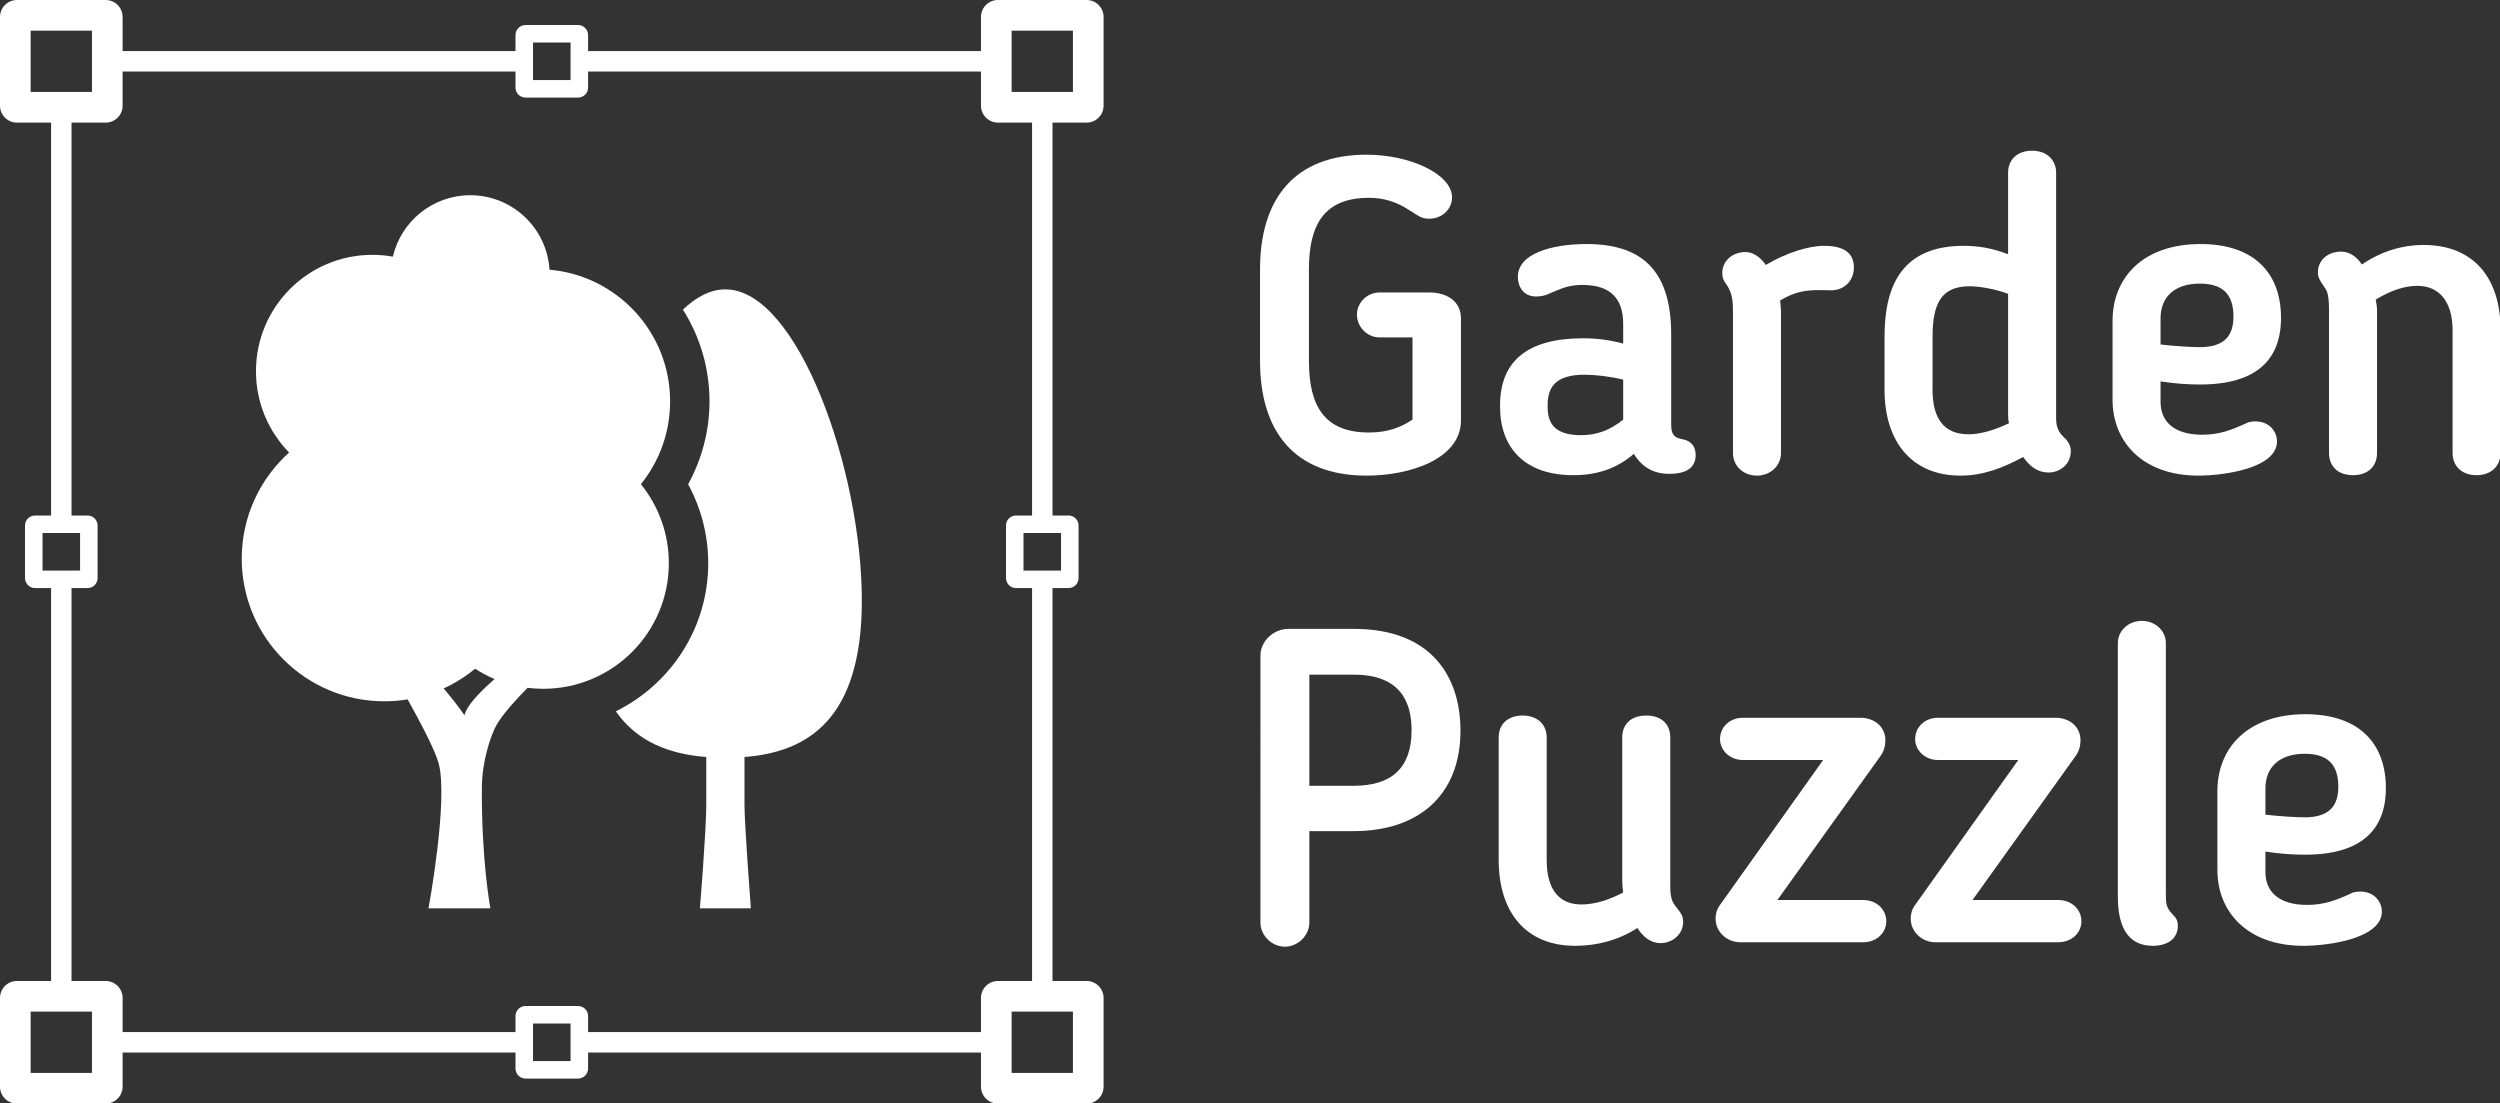
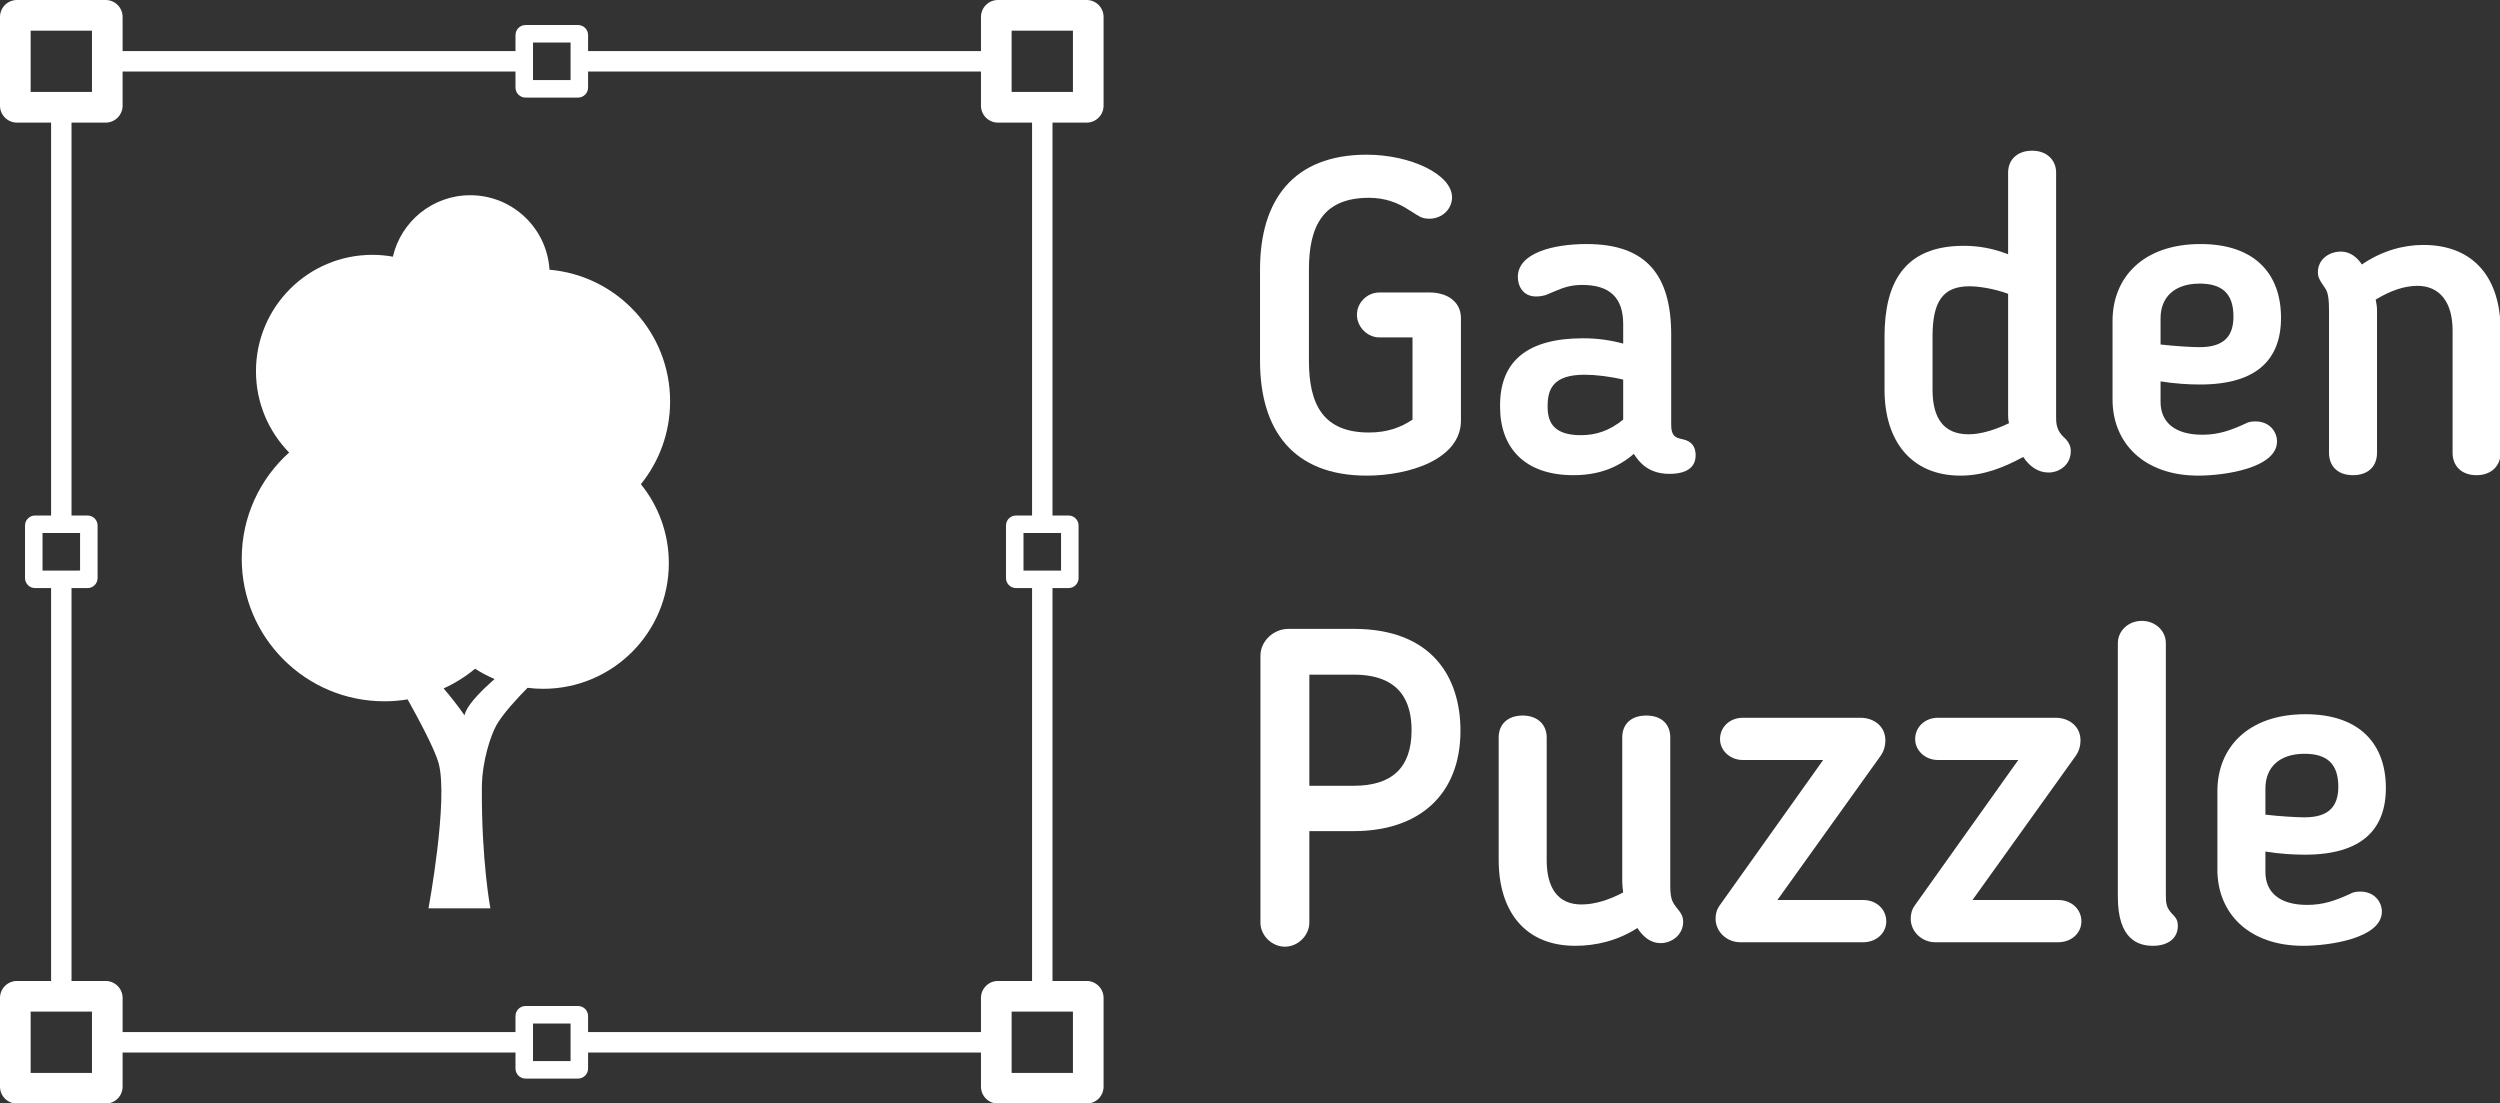
<svg xmlns="http://www.w3.org/2000/svg" version="1.1" x="0px" y="0px" width="1142px" height="504px" viewBox="0 0 1142 504" enable-background="new 0 0 1142 504" xml:space="preserve">
  <rect x="0" y="0" width="1142" height="504" fill="#333333" stroke="none" />
  <defs>
</defs>
  <path fill="#FFFFFF" d="M496.367,56.009c4.281,0,7.75-3.47,7.75-7.75V7.75c0-4.28-3.469-7.75-7.75-7.75h-40.508  c-4.279,0-7.75,3.47-7.75,7.75v15.587H268.635v-7.322c0-2.533-2.054-4.588-4.587-4.588h-23.979c-2.533,0-4.588,2.055-4.588,4.588  v7.322H56.008V7.75c0-4.28-3.47-7.75-7.75-7.75H7.75C3.469,0,0,3.47,0,7.75v40.509c0,4.28,3.469,7.75,7.75,7.75h15.587v179.473  h-7.323c-2.533,0-4.588,2.055-4.588,4.588v23.979c0,2.533,2.055,4.588,4.588,4.588h7.323v179.473H7.75  c-4.281,0-7.75,3.471-7.75,7.75v40.51c0,4.279,3.469,7.75,7.75,7.75h40.508c4.28,0,7.75-3.471,7.75-7.75v-15.588h179.473v7.322  c0,2.533,2.055,4.588,4.588,4.588h23.979c2.533,0,4.587-2.055,4.587-4.588v-7.322h179.474v15.588c0,4.279,3.471,7.75,7.75,7.75  h40.508c4.281,0,7.75-3.471,7.75-7.75v-40.51c0-4.279-3.469-7.75-7.75-7.75h-15.588V268.636h7.322c2.534,0,4.588-2.055,4.588-4.588  V240.07c0-2.533-2.054-4.588-4.588-4.588h-7.322V56.009H496.367z M462.109,14h28.008v28.01h-28.008V14z M243.481,19.427h17.154  v17.154h-17.154V19.427z M14,14h28.008v28.01H14V14z M19.426,243.482H36.58v17.154H19.426V243.482z M42.008,490.119H14v-28.01  h28.008V490.119z M260.635,484.691h-17.154v-17.154h17.154V484.691z M490.117,490.119h-28.008v-28.01h28.008V490.119z   M484.689,260.636h-17.154v-17.154h17.154V260.636z M471.447,235.482h-7.324c-2.533,0-4.588,2.055-4.588,4.588v23.979  c0,2.533,2.055,4.588,4.588,4.588h7.324v179.473h-15.588c-4.279,0-7.75,3.471-7.75,7.75v15.588H268.635v-7.322  c0-2.533-2.054-4.588-4.587-4.588h-23.979c-2.533,0-4.588,2.055-4.588,4.588v7.322H56.008v-15.588c0-4.279-3.47-7.75-7.75-7.75  H32.671V268.636h7.322c2.533,0,4.588-2.055,4.588-4.588V240.07c0-2.533-2.055-4.588-4.588-4.588h-7.322V56.009h15.587  c4.28,0,7.75-3.47,7.75-7.75V32.671h179.473v7.323c0,2.533,2.055,4.588,4.588,4.588h23.979c2.533,0,4.587-2.055,4.587-4.588v-7.323  h179.474v15.588c0,4.28,3.471,7.75,7.75,7.75h15.588V235.482z" />
  <path fill="#FFFFFF" d="M597.921,164.88c0,20.102,6.701,32.691,27.412,32.691c8.324,0,14.416-2.234,19.898-5.888v-37.565h-15.229  c-5.279,0-10.152-4.67-10.152-10.355c0-5.686,4.873-10.153,10.152-10.153h23.146c7.514,0,14.215,3.858,14.215,11.778v46.701  c0,17.664-23.555,25.178-43.047,25.178c-33.504,0-48.732-20.711-48.732-52.387v-41.828c0-31.676,15.229-52.387,48.732-52.387  c19.898,0,38.984,8.934,38.984,19.492c0,5.28-4.467,9.748-10.355,9.748c-3.857,0-5.076-1.421-8.121-3.25l-1.016-0.609  c-5.482-3.654-11.371-5.686-18.477-5.686c-20.711,0-27.412,12.59-27.412,32.692V164.88z" />
  <path fill="#FFFFFF" d="M741.472,148.027c0-11.979-6.092-17.868-18.682-17.868c-5.279,0-8.527,1.217-11.979,2.639l-3.857,1.625  c-1.219,0.61-3.453,1.016-5.279,1.016c-5.889,0-8.326-4.67-8.326-8.936c0-10.761,15.635-15.025,31.473-15.025  c27.412,0,38.58,14.418,38.58,41.422v41.218c0,5.077,2.029,5.889,5.076,6.499c4.264,0.812,6.092,3.451,6.092,7.31  c0,5.686-4.266,8.527-11.98,8.527c-7.107,0-12.387-2.841-16.244-9.136c-7.514,6.498-16.447,9.746-27.615,9.746  c-22.131,0-33.502-12.387-33.502-31.27v-0.609c0-20.305,12.588-30.66,37.969-30.66c6.295,0,12.387,0.813,18.275,2.438V148.027z   M706.955,185.388v0.609c0,8.121,4.061,12.791,15.229,12.791c6.902,0,12.994-2.029,19.289-7.105v-18.275  c-5.889-1.42-12.59-2.233-17.666-2.233C709.593,171.175,706.955,177.673,706.955,185.388" />
-   <path fill="#FFFFFF" d="M813.144,137.265c0.203,1.828,0.406,3.25,0.406,4.67v64.976c0,5.889-4.873,10.356-10.965,10.356  c-6.293,0-10.965-4.467-10.965-10.356v-64.976c0-5.684-0.811-8.731-2.842-11.775c-1.219-1.625-2.03-3.047-2.03-5.483  c0-5.685,4.872-9.543,10.558-9.543c3.656,0,6.904,2.436,9.342,5.887c9.137-5.481,19.492-8.731,26.598-8.731  c10.355,0,13.605,4.264,13.605,9.95c0,6.498-5.076,10.761-11.168,10.355C827.156,132.392,821.673,132.189,813.144,137.265" />
  <path fill="#FFFFFF" d="M917.302,116.148v-37.36c0-5.482,3.857-9.951,10.965-9.951c6.904,0,10.965,4.469,10.965,9.951v112.286  c0,4.263,1.219,6.701,4.467,9.542c1.422,1.625,2.234,3.25,2.234,5.483c0,6.295-5.279,9.746-10.152,9.746s-8.732-2.842-11.574-7.105  c-9.34,5.076-18.479,8.527-28.631,8.527c-22.537,0-34.721-15.838-34.721-39.19v-24.365c0-24.162,8.73-41.422,36.143-41.422  C903.496,112.291,909.994,113.306,917.302,116.148 M917.302,134.22c-6.498-2.438-13.604-3.451-17.664-3.451  c-12.387,0-16.854,7.308-16.854,22.943v24.365c0,13.2,5.279,20.307,16.447,20.307c5.279,0,11.775-1.828,18.477-5.076  c-0.406-1.625-0.406-3.047-0.406-4.266V134.22z" />
  <path fill="#FFFFFF" d="M986.943,174.22v9.34c0,9.138,6.295,15.027,19.086,15.027c7.514,0,12.996-2.031,19.695-5.076  c0.609-0.406,2.031-1.016,4.467-1.016c6.904,0,9.951,5.076,9.951,9.137c0,12.184-23.961,15.635-35.941,15.635  c-24.975,0-39.188-15.026-39.188-34.721v-35.939c0-19.901,14.01-35.129,40.203-35.129c24.57,0,36.752,13.402,36.752,33.707  c0,19.086-11.168,30.457-36.955,30.457C999.328,175.642,993.441,175.236,986.943,174.22 M1004.81,129.55  c-11.369,0-17.867,6.092-17.867,15.838v11.978c6.902,0.813,14.822,1.219,17.867,1.219c11.574,0,15.432-5.482,15.432-14.01  C1020.242,133.814,1014.759,129.55,1004.81,129.55" />
  <path fill="#FFFFFF" d="M1085.822,206.912c0,5.686-3.654,10.152-10.965,10.152c-7.309,0-10.965-4.466-10.965-10.152v-65.18  c0-8.933-1.42-9.34-2.639-11.369c-1.625-2.437-2.438-3.656-2.438-6.092c0-5.279,4.469-9.339,10.559-9.339  c3.859,0,7.107,2.232,9.545,5.886c9.137-6.293,19.086-8.933,28.02-8.933c23.555,0,35.33,15.634,35.33,38.986v56.041  c0,5.686-4.061,10.152-10.965,10.152c-7.105,0-10.963-4.466-10.963-10.152v-56.041c0-12.793-5.889-20.305-16.041-20.305  c-6.092,0-12.387,2.233-19.088,6.293c0.406,1.828,0.609,3.453,0.609,4.873V206.912z" />
  <path fill="#FFFFFF" d="M598.107,379.656v41.828c0,5.686-5.076,10.965-11.168,10.965c-5.889,0-11.168-5.076-11.168-10.965V299.451  c0-6.496,5.889-12.182,12.793-12.182h29.848c35.939,0,48.732,22.334,48.732,46.498c0,29.441-19.088,45.889-48.732,45.889H598.107z   M598.107,358.945h20.305c17.26,0,26.396-8.121,26.396-25.381c0-12.59-4.873-25.381-26.396-25.381h-20.305V358.945z" />
  <path fill="#FFFFFF" d="M719.523,432.042c-22.943,0-34.924-15.838-34.924-39.189v-56.041c0-5.686,3.857-9.949,10.965-9.949  c6.904,0,10.965,4.264,10.965,9.949v56.041c0,12.996,5.279,20.307,15.838,20.307c6.092,0,12.588-2.031,19.086-5.482  c-0.203-1.828-0.406-3.453-0.406-4.873v-65.992c0-5.686,3.654-9.949,10.965-9.949s10.965,4.264,10.965,9.949v68.021  c0,7.107,1.625,7.92,3.654,10.762c1.219,1.422,2.234,3.047,2.234,5.482c0,5.889-5.076,9.746-10.355,9.746  c-4.467,0-7.92-2.842-10.559-6.904C738.814,429.808,728.865,432.042,719.523,432.042" />
  <path fill="#FFFFFF" d="M859.011,345.341l-47.107,65.787h39.188c6.092,0,10.559,4.264,10.559,9.746c0,5.28-4.467,9.543-10.559,9.543  h-56.244c-5.889,0-11.168-4.67-11.168-10.762c0-2.029,0.406-4.061,2.031-6.293l47.107-66.195h-36.752  c-5.686,0-10.355-4.264-10.355-9.543c0-5.686,4.67-9.746,10.355-9.746h53.809c6.09,0,11.369,3.857,11.369,10.355  C861.244,340.468,860.634,343.107,859.011,345.341" />
  <path fill="#FFFFFF" d="M948.146,345.341l-47.107,65.787h39.188c6.092,0,10.559,4.264,10.559,9.746c0,5.28-4.467,9.543-10.559,9.543  h-56.244c-5.889,0-11.168-4.67-11.168-10.762c0-2.029,0.406-4.061,2.031-6.293l47.107-66.195h-36.752  c-5.686,0-10.355-4.264-10.355-9.543c0-5.686,4.67-9.746,10.355-9.746h53.809c6.09,0,11.369,3.857,11.369,10.355  C950.378,340.468,949.769,343.107,948.146,345.341" />
  <path fill="#FFFFFF" d="M967.431,409.707V293.767c0-5.482,4.67-10.154,10.965-10.154c6.092,0,10.965,4.469,10.965,10.154v114.721  c0,4.266,0.203,6.092,2.842,8.936c1.422,1.42,2.641,2.639,2.641,5.482c0,5.686-4.467,9.137-11.371,9.137  C976.974,432.042,967.431,429.402,967.431,409.707" />
  <path fill="#FFFFFF" d="M1034.839,388.996v9.34c0,9.139,6.295,15.027,19.086,15.027c7.514,0,12.996-2.031,19.695-5.076  c0.609-0.406,2.031-1.016,4.467-1.016c6.904,0,9.951,5.075,9.951,9.137c0,12.184-23.961,15.635-35.941,15.635  c-24.975,0-39.188-15.025-39.188-34.721v-35.939c0-19.9,14.01-35.129,40.203-35.129c24.57,0,36.752,13.402,36.752,33.707  c0,19.086-11.168,30.457-36.955,30.457C1047.224,390.417,1041.337,390.011,1034.839,388.996 M1052.707,344.326  c-11.369,0-17.867,6.092-17.867,15.838v11.979c6.902,0.813,14.822,1.219,17.867,1.219c11.574,0,15.432-5.482,15.432-14.01  C1068.138,348.589,1062.656,344.326,1052.707,344.326" />
-   <path fill="#FFFFFF" d="M393.689,274.261c0-59.08-29.141-142.08-62.336-142.08c-6.697,0-13.228,3.381-19.391,9.26  c7.891,12.449,12.143,26.918,12.143,41.898c0,13.27-3.412,26.336-9.771,37.869c5.982,11,9.189,23.422,9.189,36.045  c0,29.674-17.238,55.389-42.223,67.682c9.866,14.119,24.77,19.568,41.326,20.871v21.799c0,11.834-2.914,47.334-2.914,47.334h23.28  c0,0-2.914-38.096-2.914-47.334v-21.797C369.492,343.498,393.689,328.099,393.689,274.261" />
  <path fill="#FFFFFF" d="M305.523,257.253c0-13.668-4.785-26.213-12.763-36.07c8.343-10.354,13.345-23.512,13.345-37.844  c0-31.562-24.222-57.453-55.092-60.133c-1.168-18.984-16.927-34.025-36.207-34.025c-17.212,0-31.615,11.988-35.339,28.066  c-3.043-0.541-6.17-0.838-9.368-0.838c-29.365,0-53.17,23.805-53.17,53.17c0,14.454,5.778,27.553,15.137,37.137  c-13.279,11.928-21.638,29.227-21.638,48.482c0,35.984,29.169,65.154,65.154,65.154c3.621,0,7.166-0.309,10.625-0.875  c5.383,9.641,12.482,22.988,14.158,29.158c4.551,16.752-4.623,66.303-4.623,66.303h28.271c0,0-4.136-21.723-3.89-55.326  c0.084-12.066,4.099-23.783,6.631-28.322c2.914-5.227,9.642-12.451,14.24-17.098c2.34,0.291,4.721,0.451,7.139,0.451  C279.828,314.644,305.523,288.949,305.523,257.253 M212.824,324.888c-0.24,0.537-0.453,1.162-0.646,1.846  c-3.092-4.486-6.655-8.887-9.53-12.26c5.196-2.377,10.028-5.408,14.381-9.002c2.805,1.812,5.775,3.389,8.885,4.697  C220.365,315.072,214.662,320.773,212.824,324.888" />
</svg>